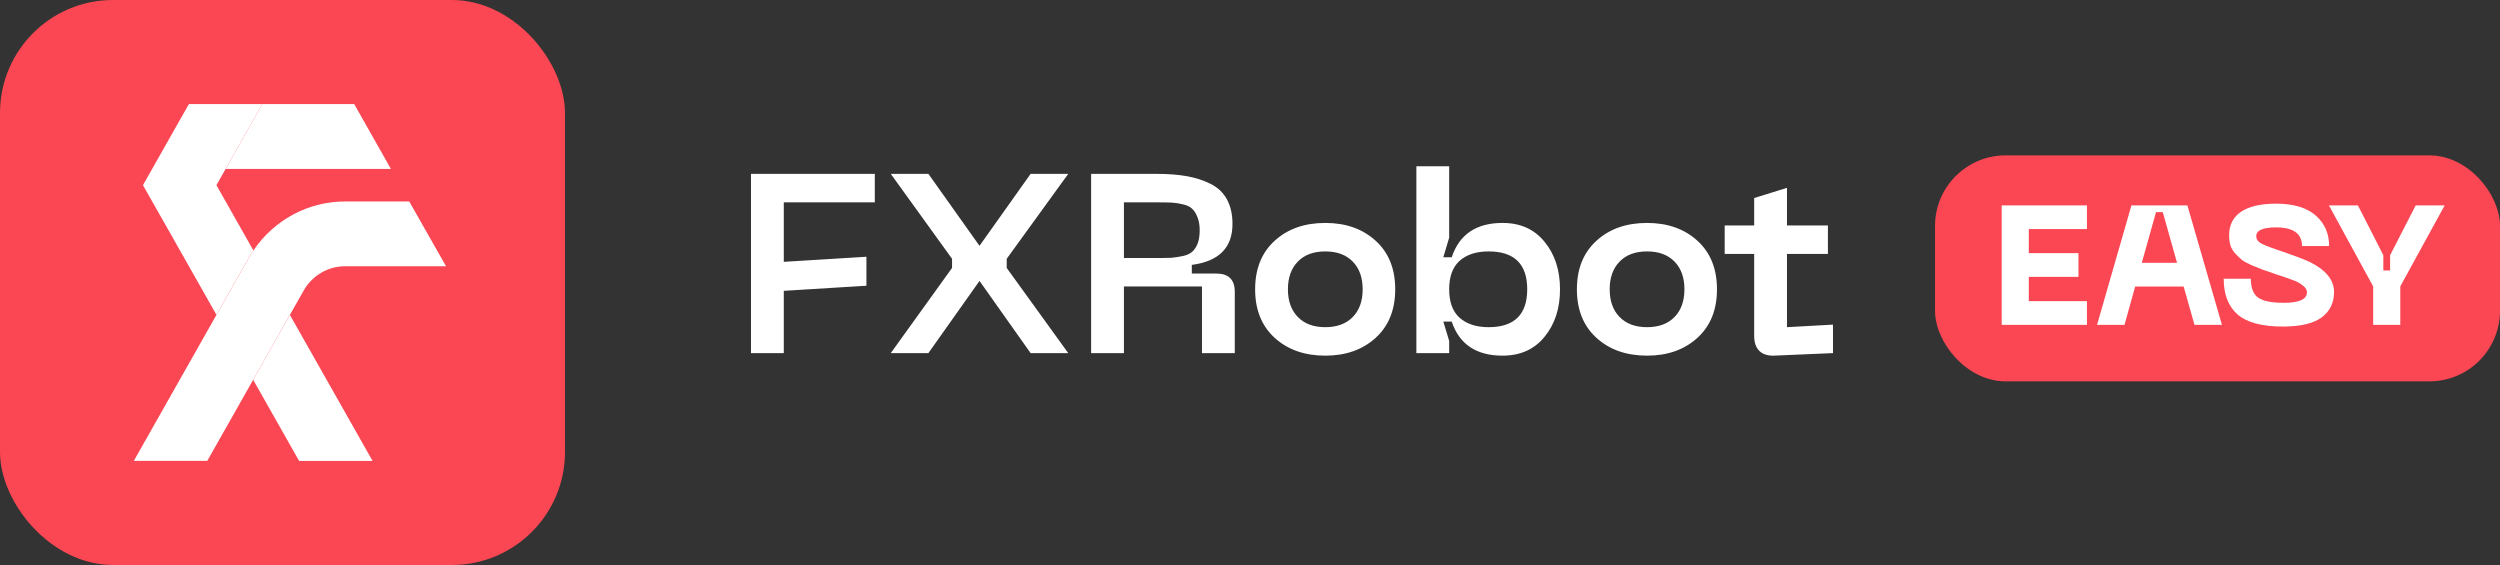
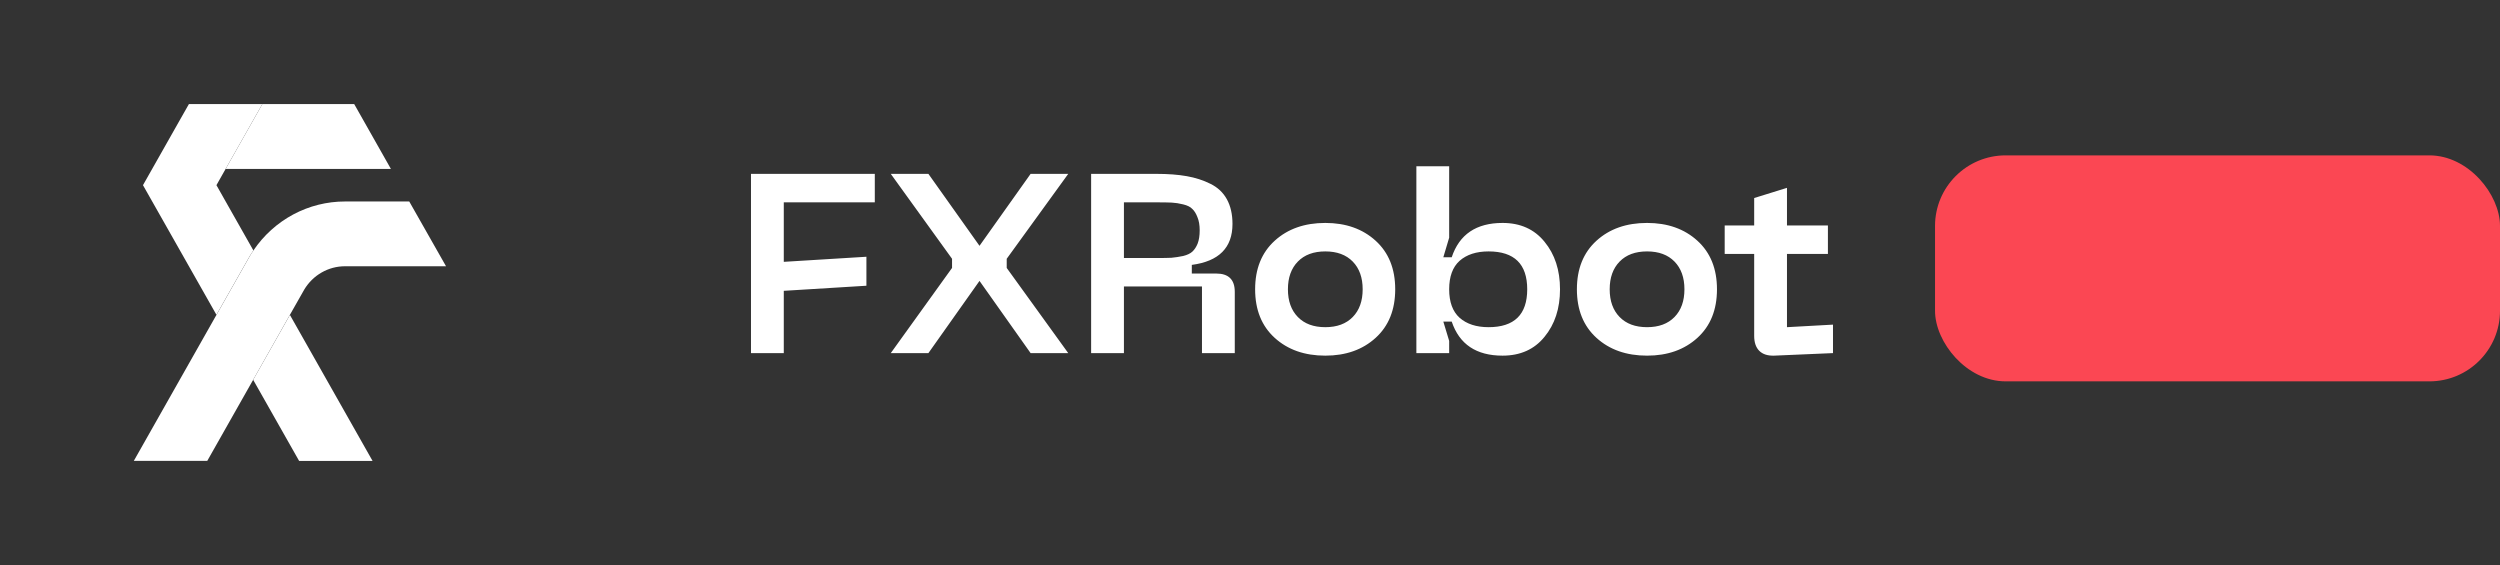
<svg xmlns="http://www.w3.org/2000/svg" width="177" height="40" viewBox="0 0 177 40" fill="none">
  <rect x="0" y="0" width="177" height="40" fill="#333333" stroke="none" />
-   <rect width="40" height="40" rx="8" fill="url(#paint0_linear_1251_13159)" />
  <path d="M26.377 32.632H21.177L17.924 26.89L20.525 22.297L21.455 23.938L21.536 24.081L26.377 32.632Z" fill="white" />
  <path d="M27.677 11.962H15.973L18.574 7.368H25.077L27.677 11.962Z" fill="white" />
  <path d="M31.579 18.851H24.426C23.845 18.851 23.274 19.003 22.768 19.294C22.262 19.584 21.838 20.003 21.536 20.51L21.455 20.654L20.525 22.291L17.924 26.889L14.674 32.63H9.474L15.324 22.296L17.568 18.339L17.684 18.134C17.766 17.998 17.849 17.861 17.94 17.735C18.664 16.663 19.633 15.788 20.763 15.183C21.893 14.579 23.15 14.264 24.426 14.265H28.975L31.579 18.851Z" fill="white" />
  <path d="M17.924 17.703L17.94 17.728C17.849 17.864 17.766 17.992 17.684 18.128L17.568 18.332L15.324 22.289L10.123 13.11L12.723 8.516L13.375 7.368H18.574L15.973 11.961L15.324 13.11L15.973 14.258L17.924 17.703Z" fill="white" />
  <path d="M53.17 25V12.31H61.936V14.326H55.492V18.538L61.342 18.178V20.23L55.492 20.59V25H53.17ZM63.067 25L67.405 18.97V18.322L63.067 12.31H65.731L69.349 17.404L72.967 12.31H75.631L71.275 18.322V18.97L75.631 25H72.967L69.349 19.888L65.731 25H63.067ZM77.252 25V12.31H81.896C82.7 12.31 83.408 12.364 84.02 12.472C84.632 12.58 85.19 12.76 85.694 13.012C86.21 13.264 86.6 13.63 86.864 14.11C87.128 14.59 87.26 15.172 87.26 15.856C87.26 17.536 86.3 18.502 84.38 18.754V19.366H86.108C86.984 19.366 87.422 19.798 87.422 20.662V25H85.1V20.284H79.574V25H77.252ZM79.574 18.268H81.896C82.34 18.268 82.688 18.262 82.94 18.25C83.204 18.226 83.48 18.184 83.768 18.124C84.056 18.052 84.272 17.95 84.416 17.818C84.572 17.674 84.698 17.482 84.794 17.242C84.89 16.99 84.938 16.678 84.938 16.306C84.938 15.934 84.884 15.622 84.776 15.37C84.68 15.118 84.56 14.926 84.416 14.794C84.284 14.65 84.068 14.542 83.768 14.47C83.48 14.398 83.21 14.356 82.958 14.344C82.706 14.332 82.352 14.326 81.896 14.326H79.574V18.268ZM90.249 23.92C89.325 23.08 88.863 21.934 88.863 20.482C88.863 19.03 89.325 17.884 90.249 17.044C91.173 16.204 92.367 15.784 93.831 15.784C95.283 15.784 96.471 16.204 97.395 17.044C98.319 17.884 98.781 19.03 98.781 20.482C98.781 21.934 98.319 23.08 97.395 23.92C96.471 24.76 95.283 25.18 93.831 25.18C92.367 25.18 91.173 24.76 90.249 23.92ZM91.887 18.52C91.419 19 91.185 19.654 91.185 20.482C91.185 21.31 91.419 21.964 91.887 22.444C92.355 22.924 93.003 23.164 93.831 23.164C94.659 23.164 95.307 22.924 95.775 22.444C96.243 21.964 96.477 21.31 96.477 20.482C96.477 19.654 96.243 19 95.775 18.52C95.307 18.04 94.659 17.8 93.831 17.8C93.003 17.8 92.355 18.04 91.887 18.52ZM100.279 25V11.77H102.601V16.828L102.187 18.214H102.781C103.321 16.594 104.521 15.784 106.381 15.784C107.641 15.784 108.631 16.228 109.351 17.116C110.083 18.004 110.449 19.126 110.449 20.482C110.449 21.838 110.083 22.96 109.351 23.848C108.631 24.736 107.641 25.18 106.381 25.18C104.521 25.18 103.321 24.376 102.781 22.768H102.187L102.601 24.136V25H100.279ZM103.339 18.466C102.847 18.91 102.601 19.582 102.601 20.482C102.601 21.382 102.847 22.054 103.339 22.498C103.843 22.942 104.527 23.164 105.391 23.164C107.215 23.164 108.127 22.27 108.127 20.482C108.127 18.694 107.215 17.8 105.391 17.8C104.527 17.8 103.843 18.022 103.339 18.466ZM113.03 23.92C112.106 23.08 111.644 21.934 111.644 20.482C111.644 19.03 112.106 17.884 113.03 17.044C113.954 16.204 115.148 15.784 116.612 15.784C118.064 15.784 119.252 16.204 120.176 17.044C121.1 17.884 121.562 19.03 121.562 20.482C121.562 21.934 121.1 23.08 120.176 23.92C119.252 24.76 118.064 25.18 116.612 25.18C115.148 25.18 113.954 24.76 113.03 23.92ZM114.668 18.52C114.2 19 113.966 19.654 113.966 20.482C113.966 21.31 114.2 21.964 114.668 22.444C115.136 22.924 115.784 23.164 116.612 23.164C117.44 23.164 118.088 22.924 118.556 22.444C119.024 21.964 119.258 21.31 119.258 20.482C119.258 19.654 119.024 19 118.556 18.52C118.088 18.04 117.44 17.8 116.612 17.8C115.784 17.8 115.136 18.04 114.668 18.52ZM126.518 23.164L129.776 22.984V25L125.6 25.18C125.144 25.192 124.796 25.078 124.556 24.838C124.316 24.598 124.196 24.244 124.196 23.776V17.98H122.108V15.964H124.196V14.02L126.518 13.3V15.964H129.416V17.98H126.518V23.164Z" fill="white" />
  <rect x="137" y="11" width="40" height="16" rx="5" fill="#FB4753" />
-   <path d="M141.72 23V14.54H147.756V16.22H143.64V17.924H147.156V19.604H143.64V21.32H147.756V23H141.72ZM155.37 23L154.602 20.288H151.17L150.414 23H148.47L150.906 14.54H154.866L157.314 23H155.37ZM151.638 18.608H154.134L153.126 15.02H152.646L151.638 18.608ZM165.25 20.672C165.25 21.44 164.958 22.04 164.374 22.472C163.79 22.904 162.874 23.12 161.626 23.12C160.154 23.12 159.086 22.836 158.422 22.268C157.766 21.692 157.438 20.848 157.438 19.736H159.358C159.358 20.376 159.53 20.82 159.874 21.068C160.226 21.316 160.83 21.44 161.686 21.44C162.782 21.44 163.33 21.192 163.33 20.696C163.33 20.52 163.234 20.36 163.042 20.216C162.85 20.064 162.646 19.948 162.43 19.868C162.214 19.78 161.878 19.66 161.422 19.508C161.374 19.492 161.334 19.48 161.302 19.472C161.27 19.464 161.23 19.452 161.182 19.436C161.142 19.42 161.102 19.404 161.062 19.388C160.662 19.252 160.37 19.152 160.186 19.088C160.002 19.016 159.754 18.916 159.442 18.788C159.13 18.652 158.898 18.528 158.746 18.416C158.602 18.296 158.446 18.148 158.278 17.972C158.11 17.796 157.99 17.6 157.918 17.384C157.854 17.168 157.822 16.924 157.822 16.652C157.822 15.932 158.102 15.38 158.662 14.996C159.23 14.612 160.058 14.42 161.146 14.42C162.386 14.42 163.322 14.7 163.954 15.26C164.586 15.812 164.902 16.532 164.902 17.42H162.982C162.982 16.54 162.37 16.1 161.146 16.1C160.21 16.1 159.742 16.308 159.742 16.724C159.742 16.916 159.834 17.072 160.018 17.192C160.202 17.312 160.63 17.484 161.302 17.708C162.422 18.092 163.174 18.376 163.558 18.56C164.686 19.128 165.25 19.832 165.25 20.672ZM171.032 14.54H173.084L169.94 20.276V23H168.02V20.276L164.888 14.54H166.94L168.74 18.068V19.148H169.22V18.068L171.032 14.54Z" fill="white" />
  <defs>
    <linearGradient id="paint0_linear_1251_13159" x1="20" y1="0" x2="20" y2="40" gradientUnits="userSpaceOnUse">
      <stop stop-color="#FB4753" />
      <stop offset="1" stop-color="#FB4753" />
    </linearGradient>
  </defs>
</svg>